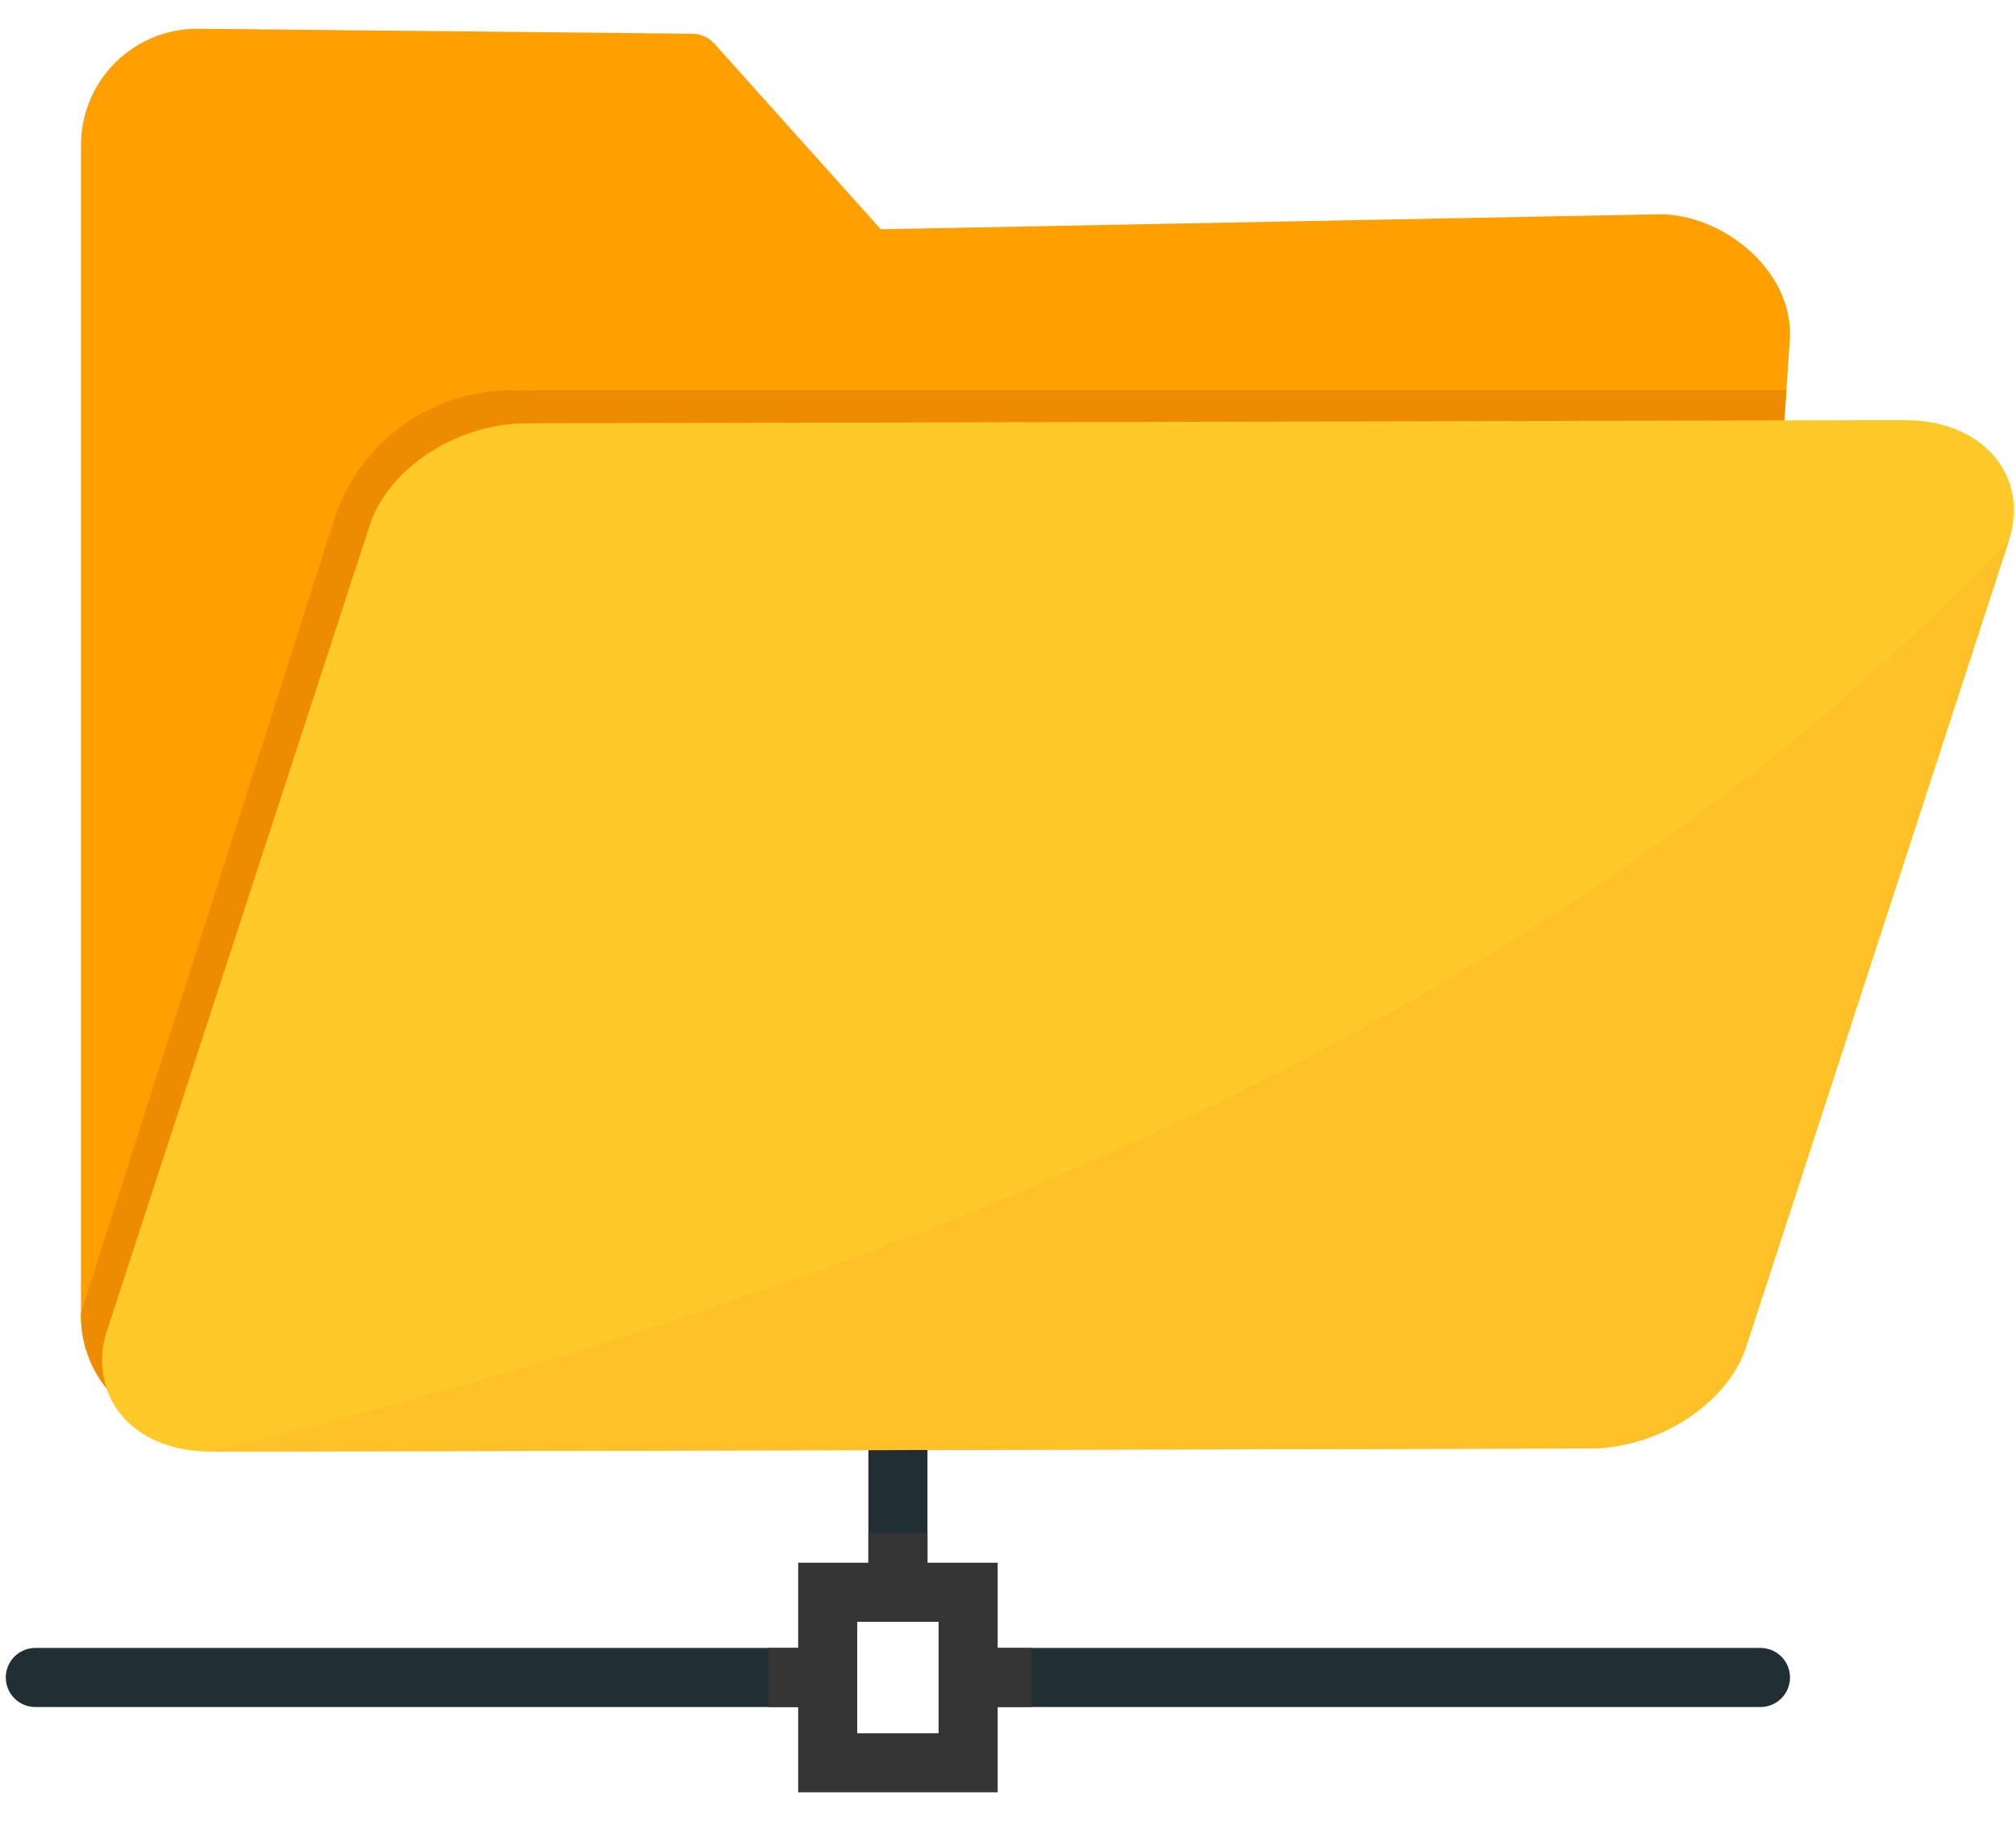
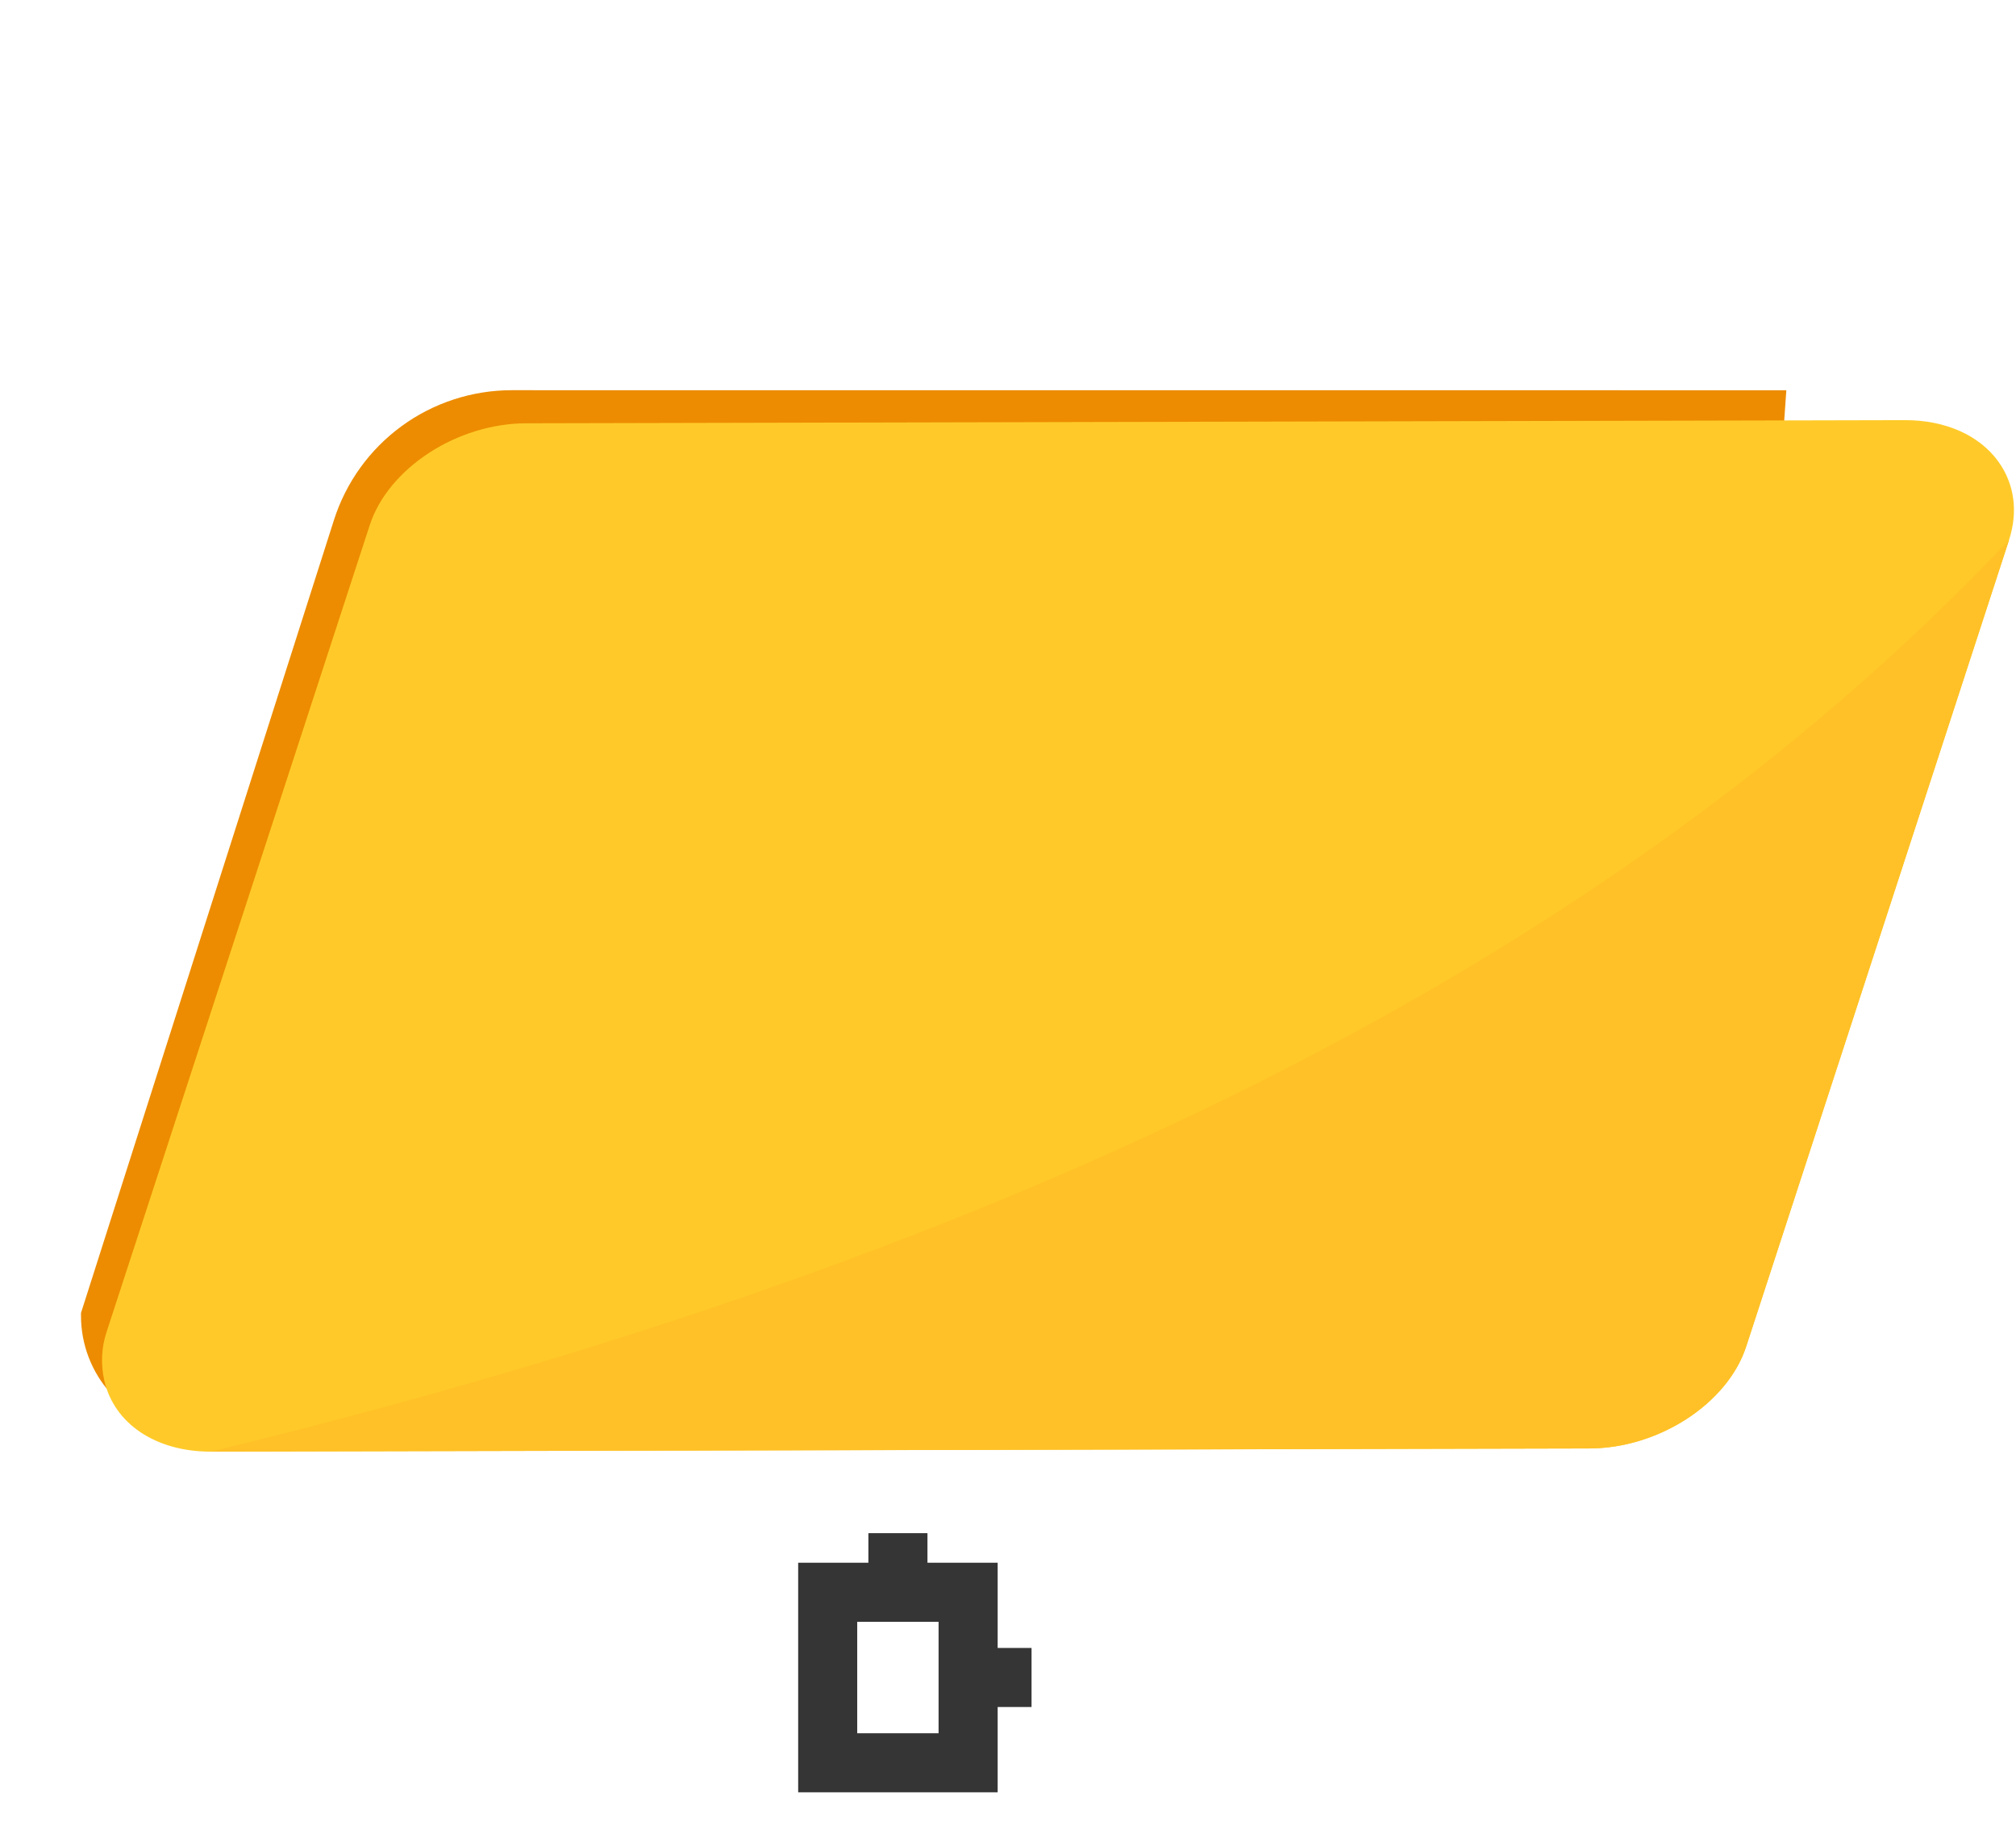
<svg xmlns="http://www.w3.org/2000/svg" width="62" height="56" viewBox="0 0 62 56" fill="none">
-   <path d="M27.614 49.629C27.373 49.629 27.142 49.534 26.972 49.363C26.802 49.193 26.706 48.962 26.706 48.721V43.441C26.706 43.201 26.802 42.97 26.972 42.799C27.142 42.629 27.373 42.533 27.614 42.533C27.855 42.533 28.086 42.629 28.256 42.799C28.427 42.97 28.523 43.201 28.523 43.441V48.722C28.522 48.963 28.426 49.194 28.256 49.364C28.086 49.534 27.855 49.629 27.614 49.629ZM54.142 52.493H29.773C29.272 52.493 29.272 50.677 29.773 50.677H54.142C54.383 50.677 54.614 50.773 54.785 50.943C54.955 51.113 55.05 51.344 55.05 51.585C55.05 51.826 54.955 52.057 54.785 52.227C54.614 52.398 54.383 52.493 54.142 52.493ZM25.455 52.493H1.086C0.845 52.493 0.614 52.398 0.444 52.227C0.274 52.057 0.178 51.826 0.178 51.585C0.178 51.344 0.274 51.113 0.444 50.943C0.614 50.773 0.845 50.677 1.086 50.677H25.455C25.956 50.677 25.956 52.493 25.455 52.493Z" fill="#212E33" />
  <path d="M31.724 50.677H29.908V52.493H31.724V50.677Z" fill="#353535" />
  <path d="M28.523 47.147H26.706V48.963H28.523V47.147Z" fill="#353535" />
-   <path d="M25.455 50.677H23.639V52.493H25.455V50.677Z" fill="#353535" />
  <path d="M30.682 55.116H24.547V48.056H30.682V55.116ZM26.363 53.3H28.865V49.873H26.363V53.3Z" fill="#353535" />
-   <path d="M55.05 10.274C55.05 10.293 55.05 10.314 55.05 10.333C55.05 10.353 55.011 10.953 54.939 12.001C54.903 12.53 54.858 13.172 54.806 13.903C54.806 13.918 54.806 13.933 54.806 13.949L51.294 42.697C51.288 42.754 51.276 42.81 51.258 42.865C51.051 43.508 50.463 43.528 49.841 43.548C49.467 43.56 48.934 43.568 48.215 43.571H47.396C46.175 43.571 44.581 43.561 42.552 43.541C37.904 43.496 31.725 43.405 25.752 43.318C16.262 43.179 5.529 43.021 4.318 43.115C4.156 43.158 3.985 43.156 3.824 43.109C3.663 43.062 3.519 42.97 3.406 42.846C2.817 42.191 2.491 41.341 2.491 40.46V4.457C2.492 3.509 2.869 2.601 3.539 1.931C4.21 1.261 5.118 0.884 6.066 0.883L21.3 1.038C21.426 1.039 21.55 1.067 21.665 1.119C21.78 1.171 21.882 1.246 21.966 1.34L27.087 7.05L51.037 6.59H51.054C52.904 6.59 55.05 8.2 55.05 10.274Z" fill="#FFA000" />
  <path d="M54.937 12.001C54.9 12.53 54.855 13.172 54.803 13.903C54.803 13.918 54.803 13.933 54.803 13.949L51.292 42.697C51.285 42.754 51.273 42.81 51.255 42.865C51.048 43.508 50.461 43.528 49.839 43.548C49.464 43.56 48.932 43.568 48.212 43.571H47.394C46.173 43.571 44.578 43.561 42.55 43.541C37.901 43.496 31.723 43.405 25.749 43.318C16.259 43.179 5.527 43.021 4.316 43.115C4.154 43.158 3.983 43.156 3.822 43.109C3.661 43.062 3.516 42.97 3.404 42.846C2.815 42.191 2.49 41.341 2.491 40.46L2.491 40.375L10.269 15.996C10.638 14.836 11.367 13.823 12.35 13.105C13.333 12.387 14.519 12 15.736 11.999L54.937 12.001Z" fill="#ED8C00" />
  <path d="M61.786 16.604L53.702 41.408C53.13 43.162 51.013 44.537 48.883 44.542L6.475 44.64C4.786 44.64 3.502 43.777 3.205 42.439C3.095 41.947 3.12 41.435 3.279 40.957L11.371 16.151C11.942 14.397 14.058 13.019 16.187 13.017L58.596 12.92C59.82 12.92 60.864 13.378 61.45 14.184C61.952 14.873 62.07 15.732 61.786 16.604Z" fill="#FFCA29" />
  <path d="M61.786 16.604L53.702 41.408C53.13 43.162 51.013 44.537 48.883 44.542L6.475 44.64C29.415 39.064 48.72 30.445 61.786 16.604Z" fill="#FFC127" />
</svg>